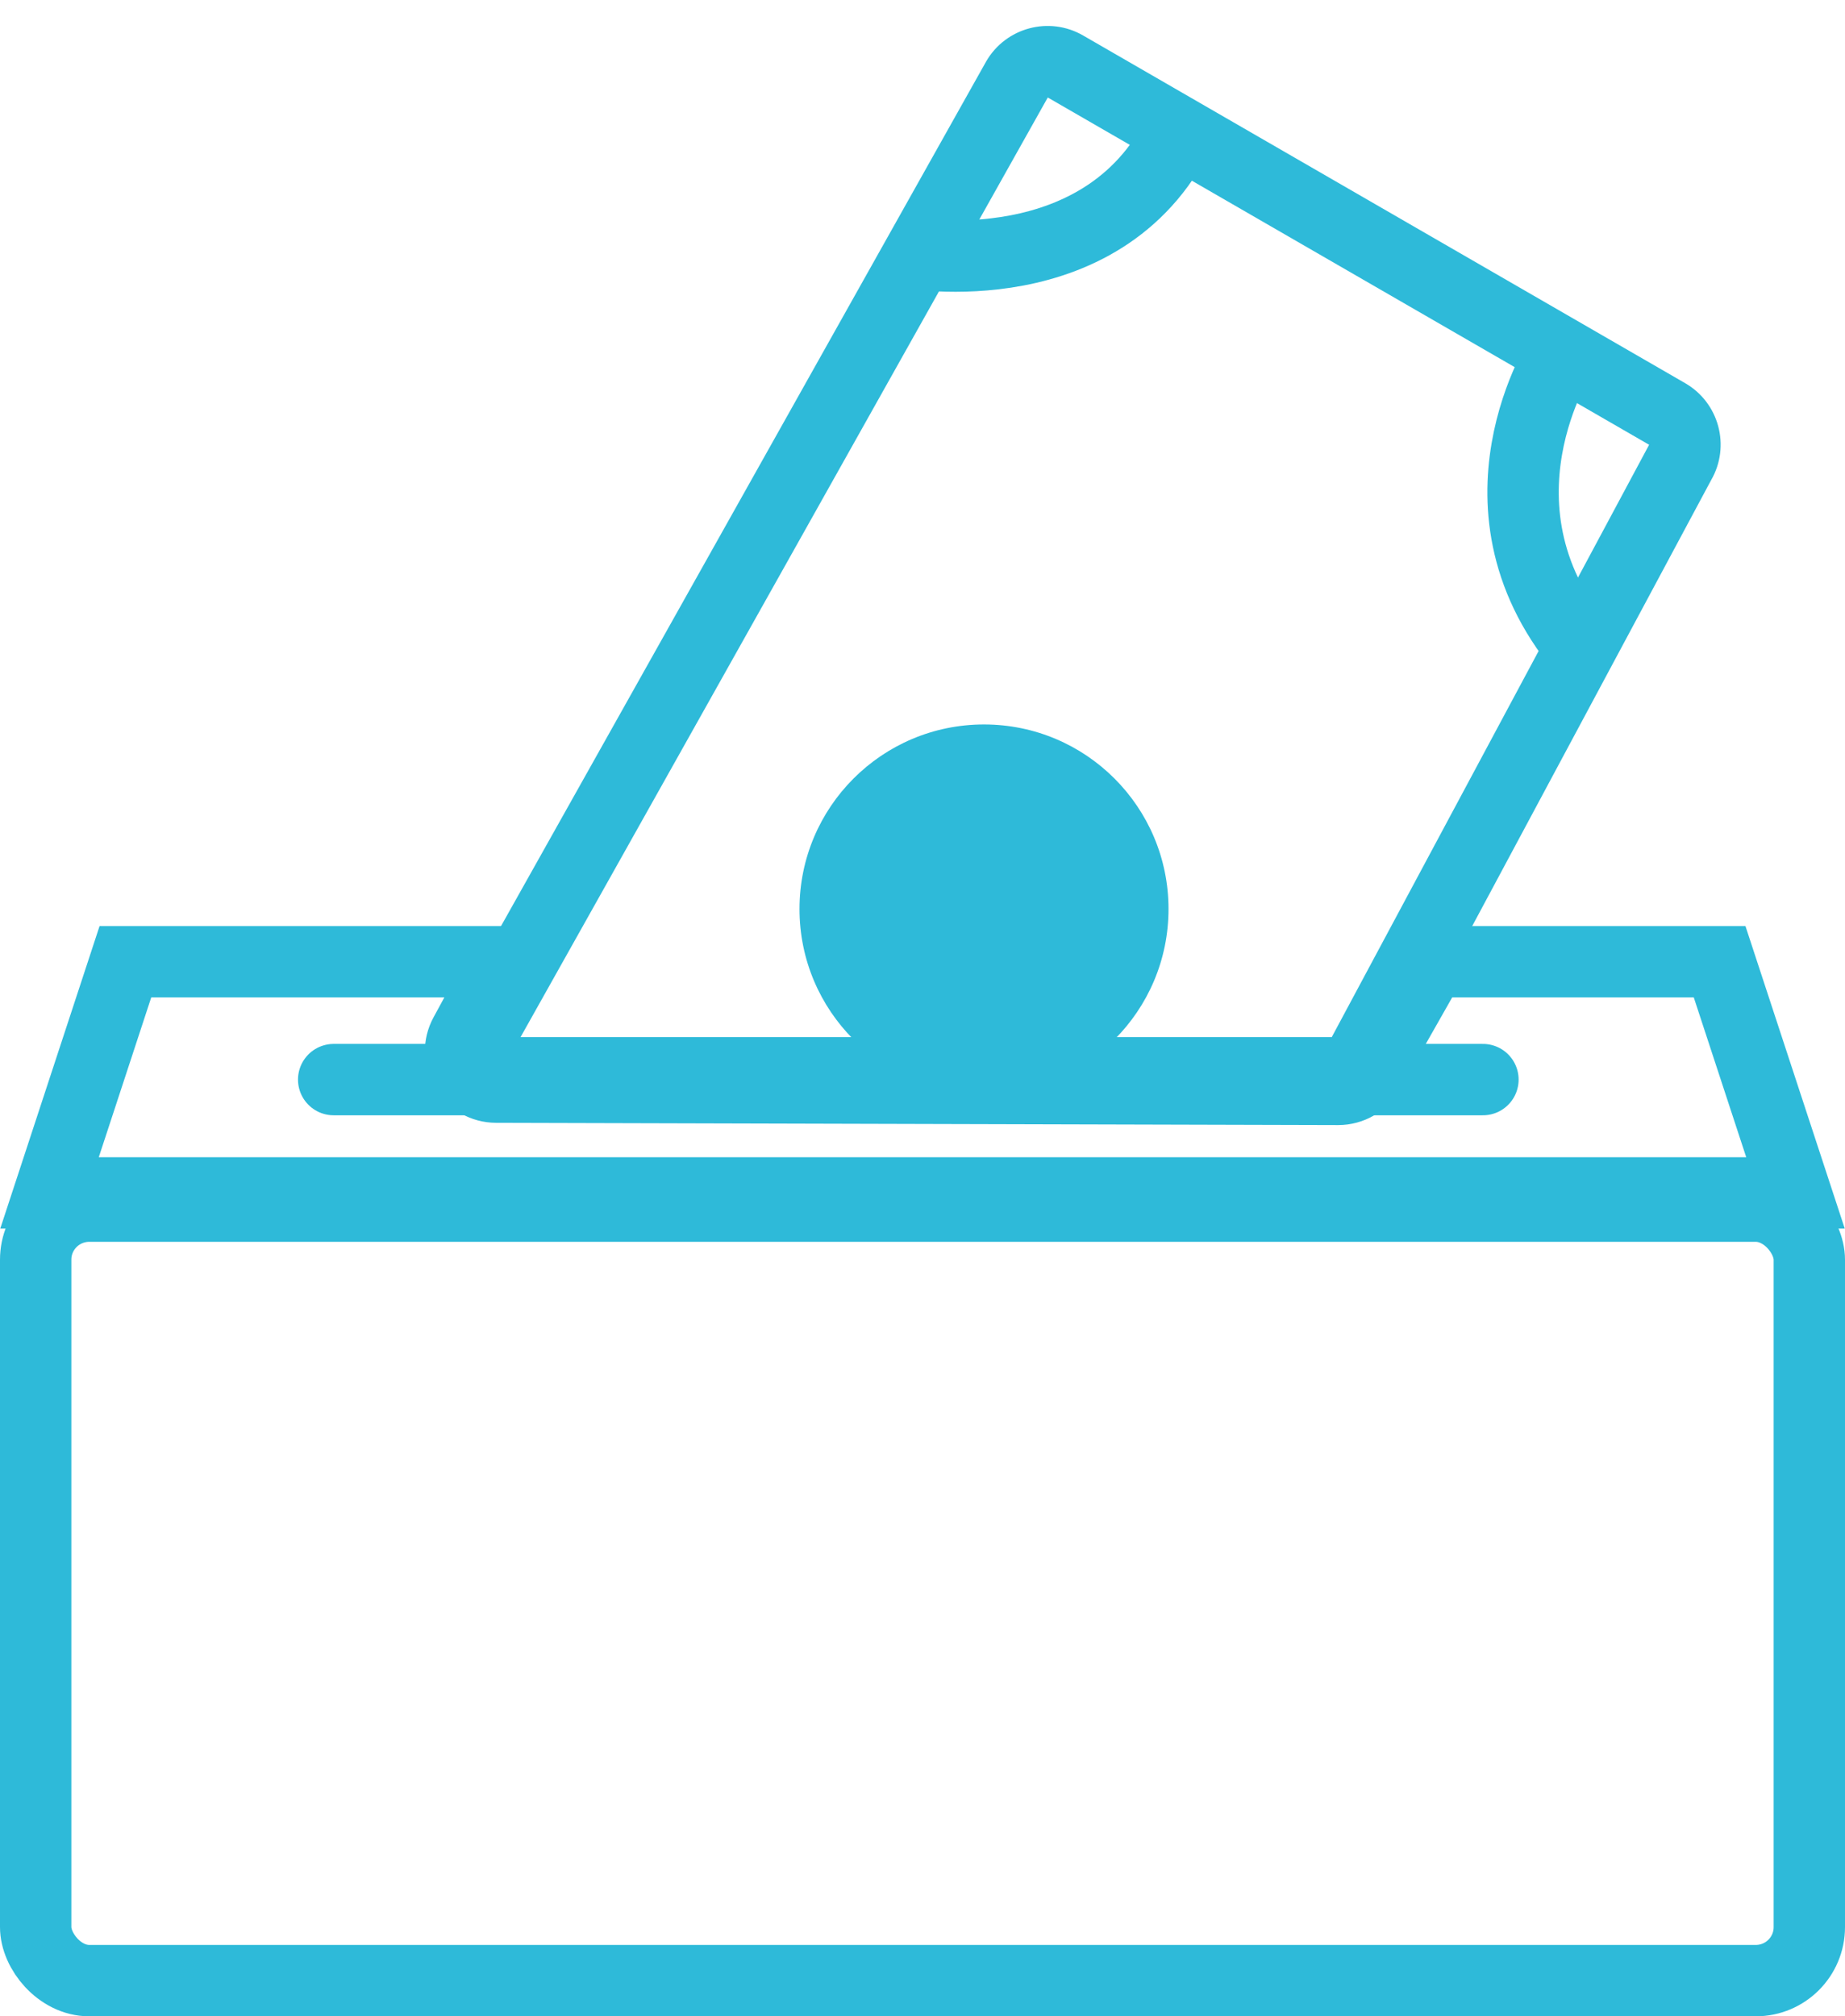
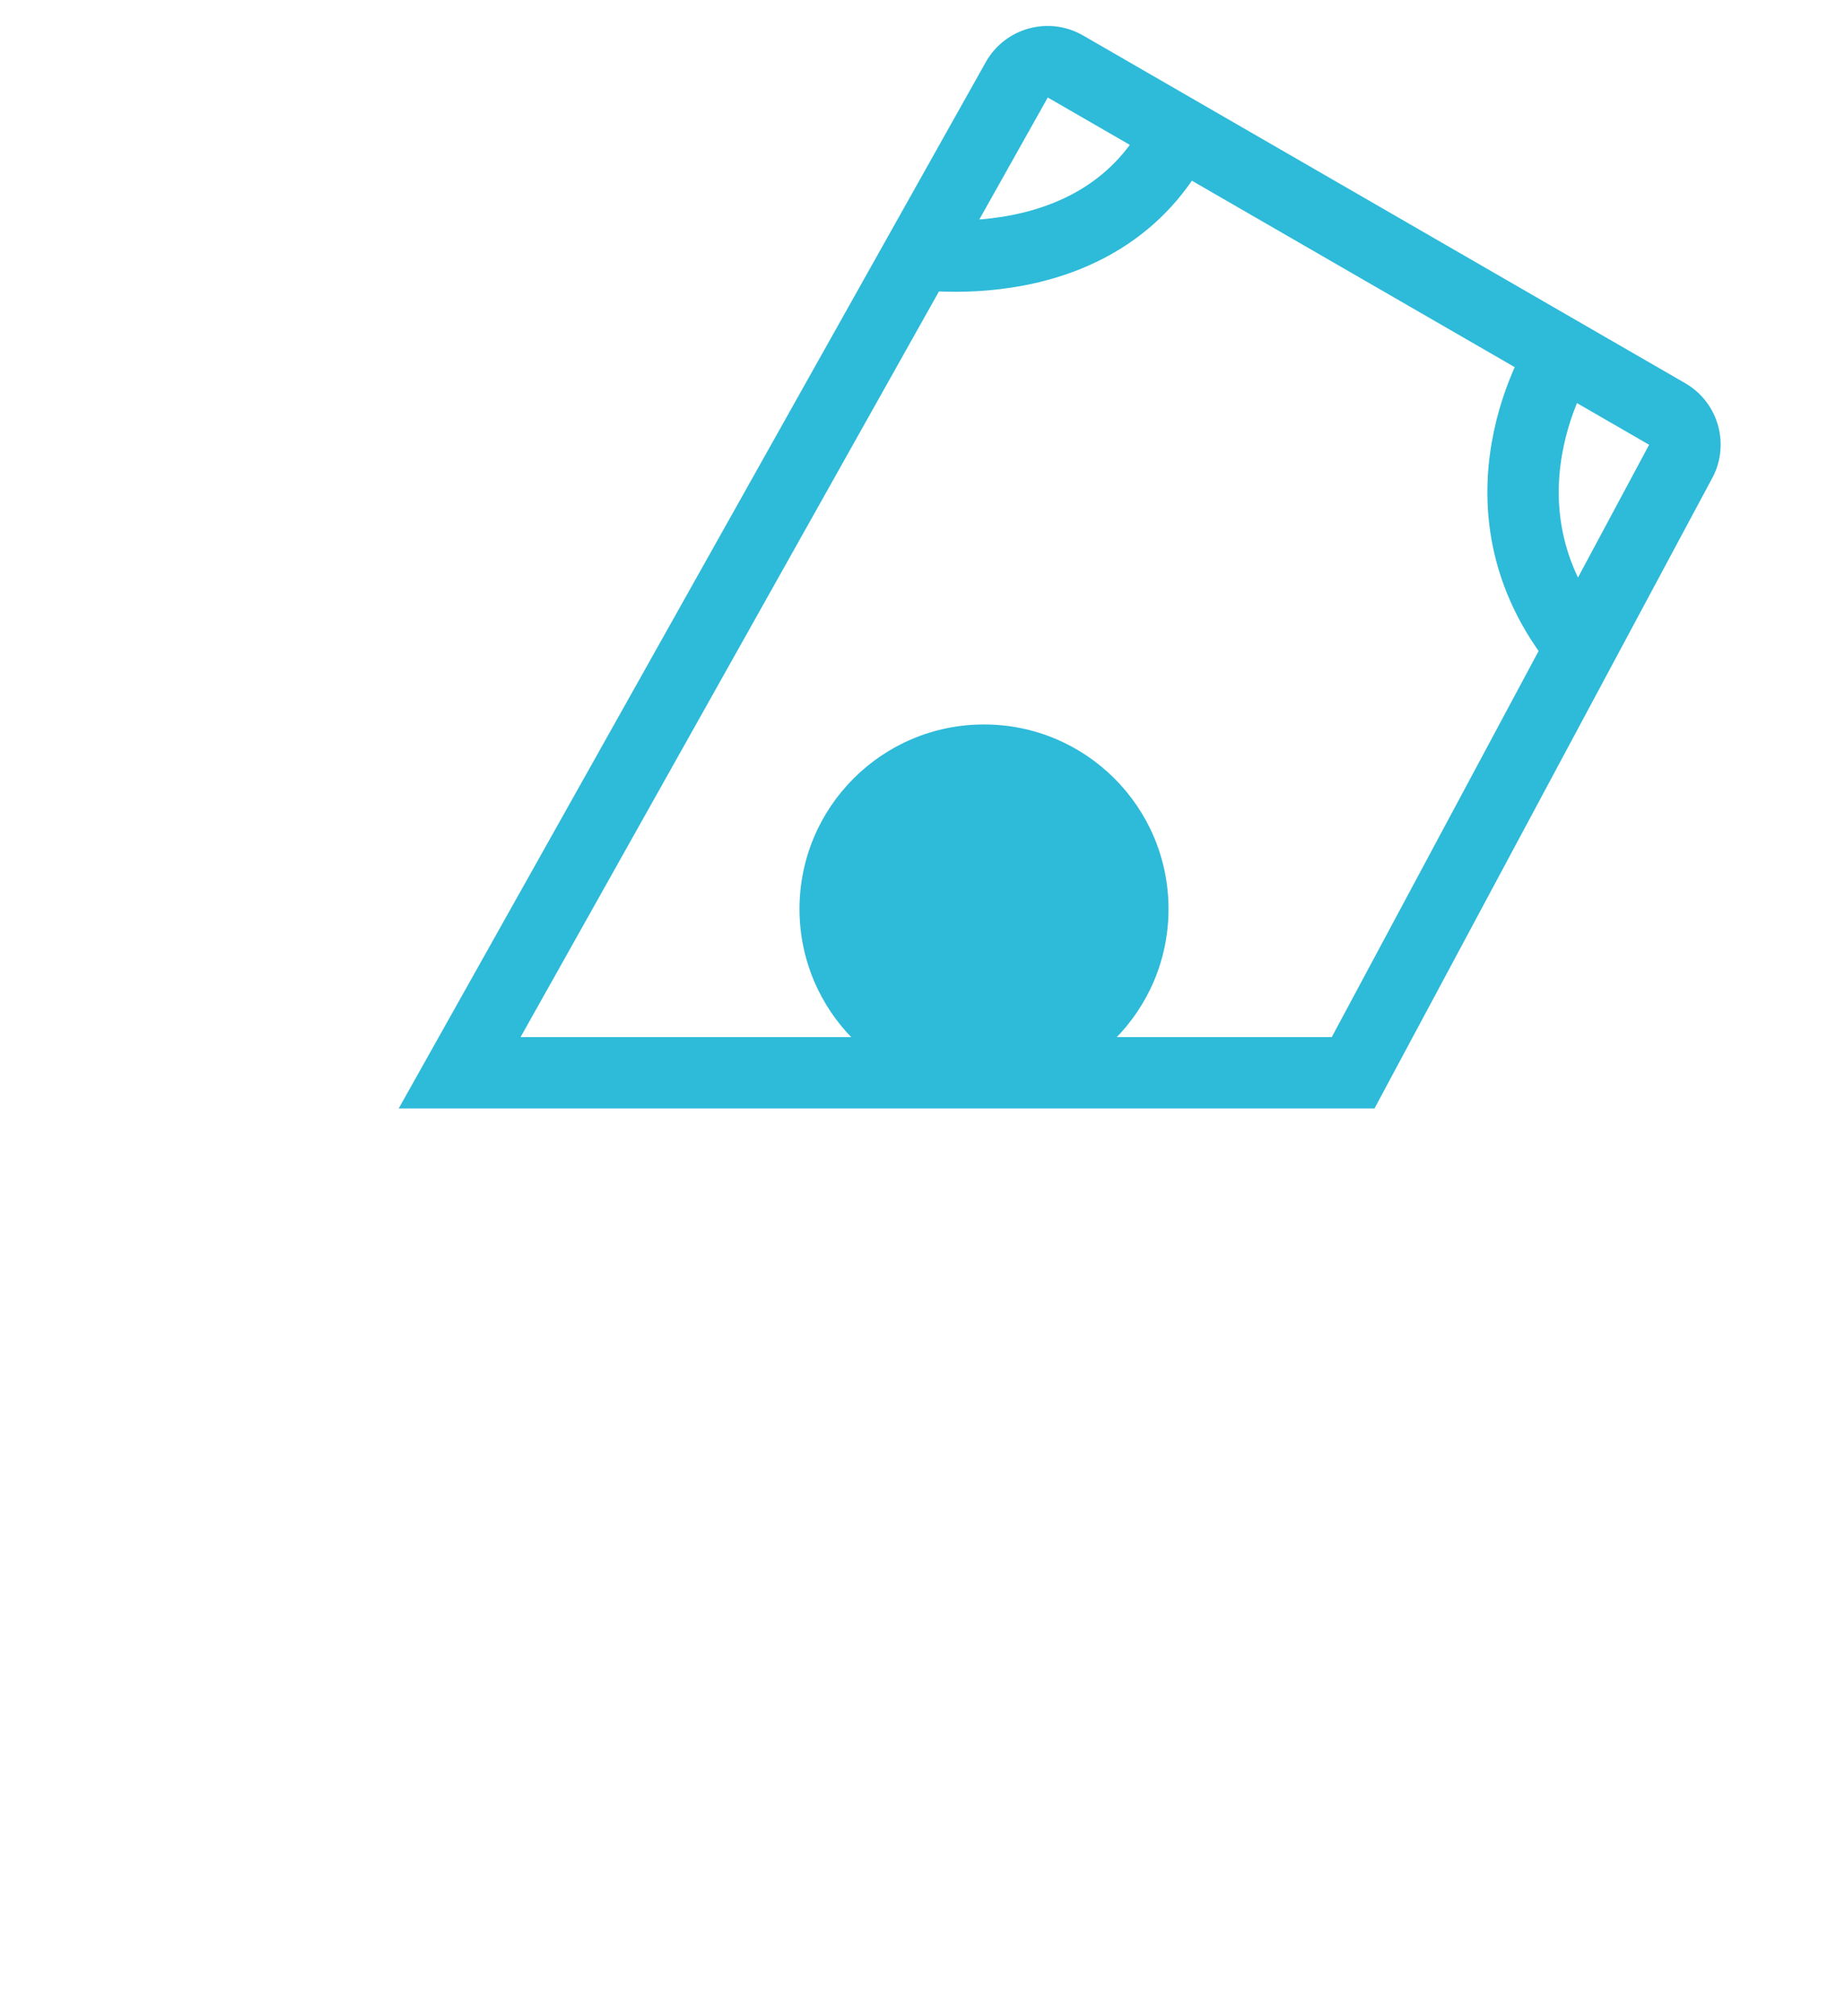
<svg xmlns="http://www.w3.org/2000/svg" width="103.426" height="113" viewBox="0 0 103.426 113">
  <g id="giving-box" transform="translate(-475.984 -1085.43)">
    <g id="Rectángulo_10" data-name="Rectángulo 10" transform="translate(475.984 1151.026)" fill="none" stroke="#2ebad9" stroke-width="4">
      <rect width="103.426" height="47.404" rx="5" stroke="none" />
-       <rect x="2" y="2" width="99.426" height="43.404" rx="3" fill="none" />
    </g>
    <g id="Trazado_7" data-name="Trazado 7" transform="translate(497.624 1147.143) rotate(-60)" fill="none">
      <path d="M0,.819,67.284,0a3.977,3.977,0,0,1,3.977,3.977V42.95a3.977,3.977,0,0,1-3.977,3.977L27.35,48.191Z" stroke="none" />
-       <path d="M 67.261 4.001 L 6.88 4.736 L 29.617 44.117 L 67.157 42.929 L 67.223 42.927 L 67.261 42.927 L 67.261 4.001 M 67.284 -3.814697265625e-06 C 69.48 -3.814697265625e-06 71.261 1.781 71.261 3.977 L 71.261 42.95 C 71.261 45.147 69.48 46.927 67.284 46.927 L 27.35 48.191 L 0 0.819 L 67.284 -3.814697265625e-06 Z" stroke="none" fill="#2ebad9" />
+       <path d="M 67.261 4.001 L 6.88 4.736 L 29.617 44.117 L 67.157 42.929 L 67.223 42.927 L 67.261 42.927 M 67.284 -3.814697265625e-06 C 69.48 -3.814697265625e-06 71.261 1.781 71.261 3.977 L 71.261 42.95 C 71.261 45.147 69.48 46.927 67.284 46.927 L 27.35 48.191 L 0 0.819 L 67.284 -3.814697265625e-06 Z" stroke="none" fill="#2ebad9" />
    </g>
    <g id="Trazado_6" data-name="Trazado 6" transform="translate(475.998 1137.328)" fill="none" stroke-linecap="round" stroke-linejoin="round">
      <path d="M5.568,0H31.62L27.8,7.028,75,7.155,79.064,0H97.831L103.4,16.957H0Z" stroke="none" />
-       <path d="M 8.464 4 L 5.523 12.957 L 97.875 12.957 L 94.935 4 L 86.904 4 L 81.392 4 L 78.479 9.13 C 77.768 10.382 76.44 11.155 75.001 11.155 C 74.997 11.155 74.993 11.155 74.99 11.155 L 27.791 11.028 C 26.383 11.024 25.08 10.28 24.361 9.068 C 23.643 7.857 23.615 6.356 24.287 5.119 L 24.895 4 L 8.464 4 M 5.568 -5.7220458984375e-06 L 31.62 -5.7220458984375e-06 L 27.802 7.028 L 75 7.155 L 79.064 -5.7220458984375e-06 L 86.904 -5.7220458984375e-06 L 97.831 -5.7220458984375e-06 L 103.399 16.957 L 0 16.957 L 5.568 -5.7220458984375e-06 Z" stroke="none" fill="#2ebad9" />
    </g>
-     <line id="Línea_1" data-name="Línea 1" x2="64.425" transform="translate(494.689 1145.934)" fill="none" stroke="#2ebad9" stroke-linecap="round" stroke-width="4" />
    <circle id="Elipse_1" data-name="Elipse 1" cx="10.343" cy="10.343" r="10.343" transform="translate(520.802 1126.031)" fill="#2ebad9" />
    <path id="Trazado_9" data-name="Trazado 9" d="M585.552,1110.25s-5.835,8.781,1.393,17" transform="translate(-21.964 -5.079)" fill="none" stroke="#2ebad9" stroke-width="4" />
    <path id="Trazado_10" data-name="Trazado 10" d="M539.868,1102.357s11.353,2.11,15.516-7.232" transform="translate(-13.071 -2.779)" fill="none" stroke="#2ebad9" stroke-width="4" />
  </g>
</svg>